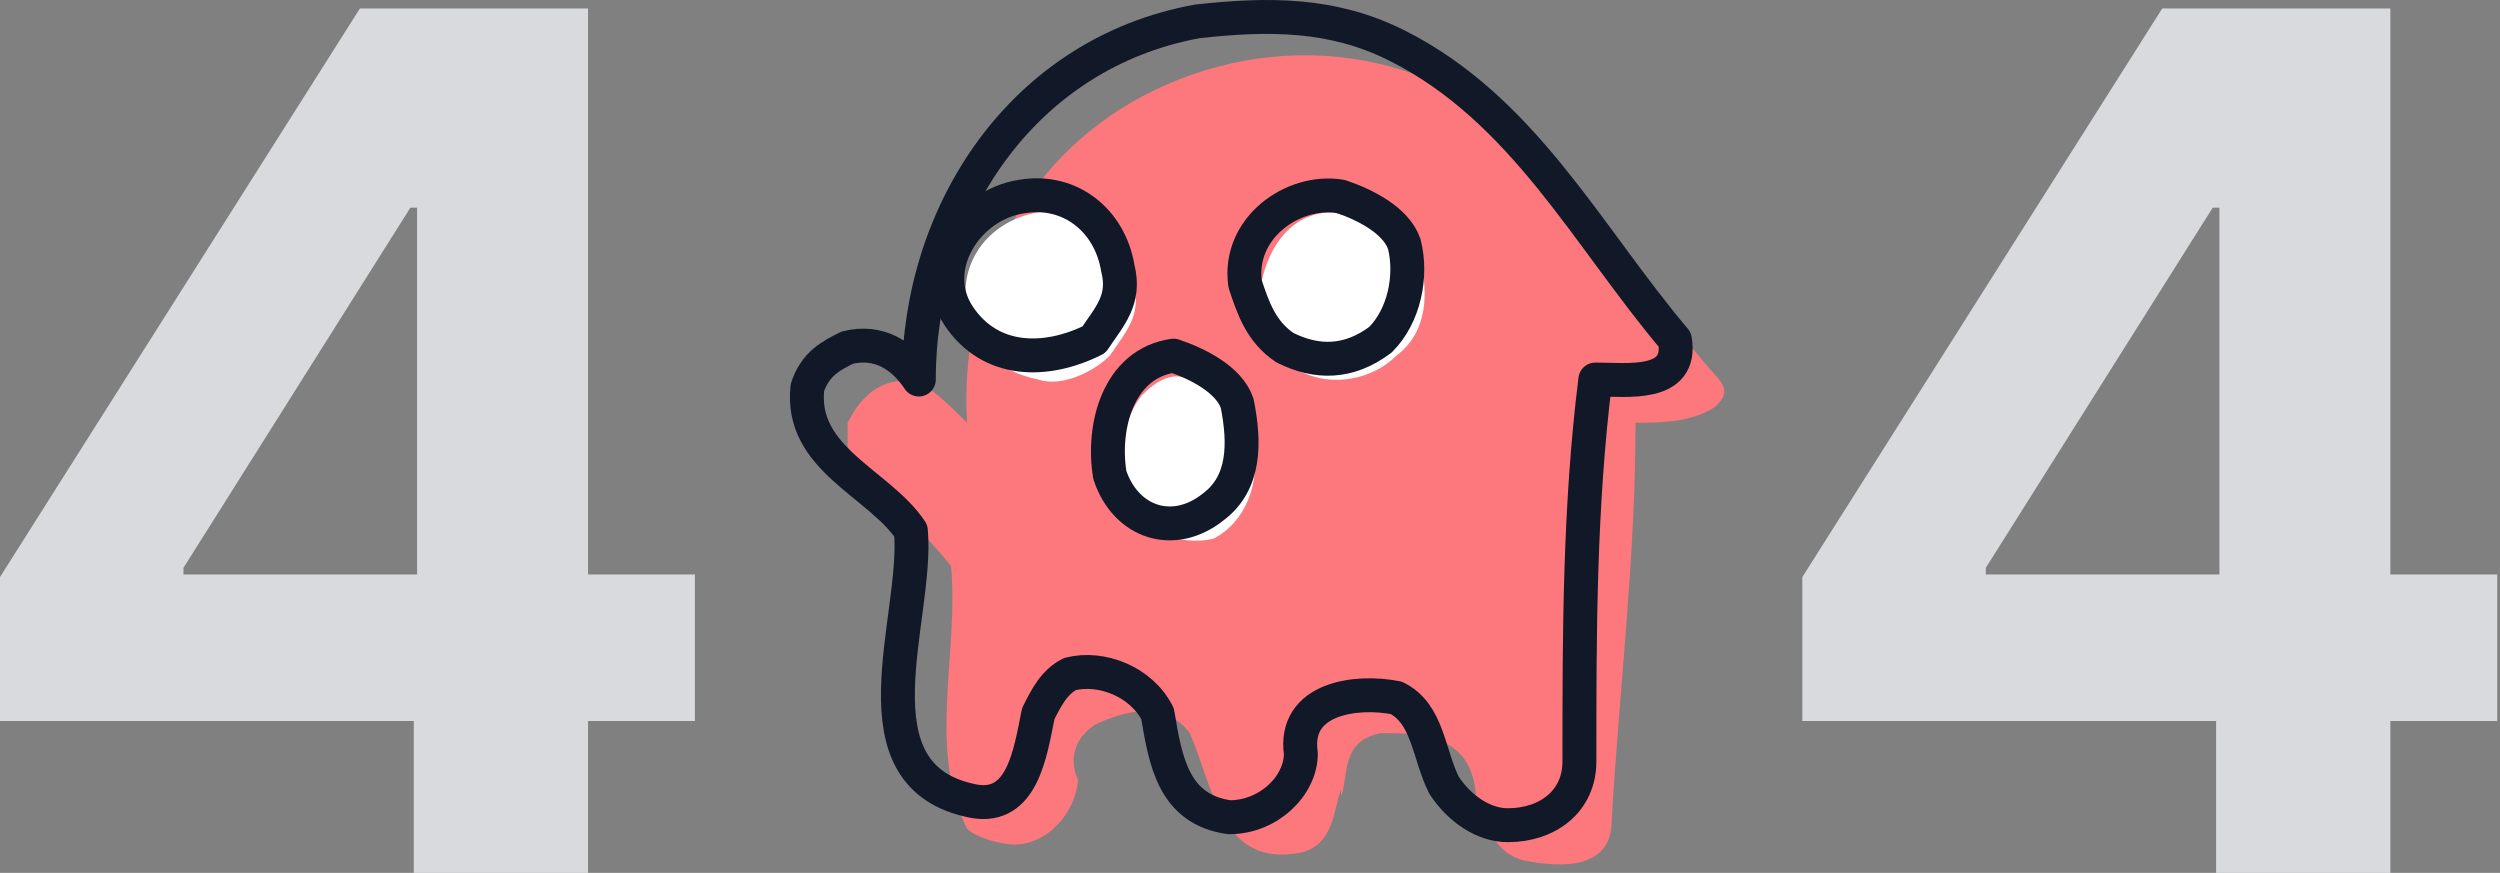
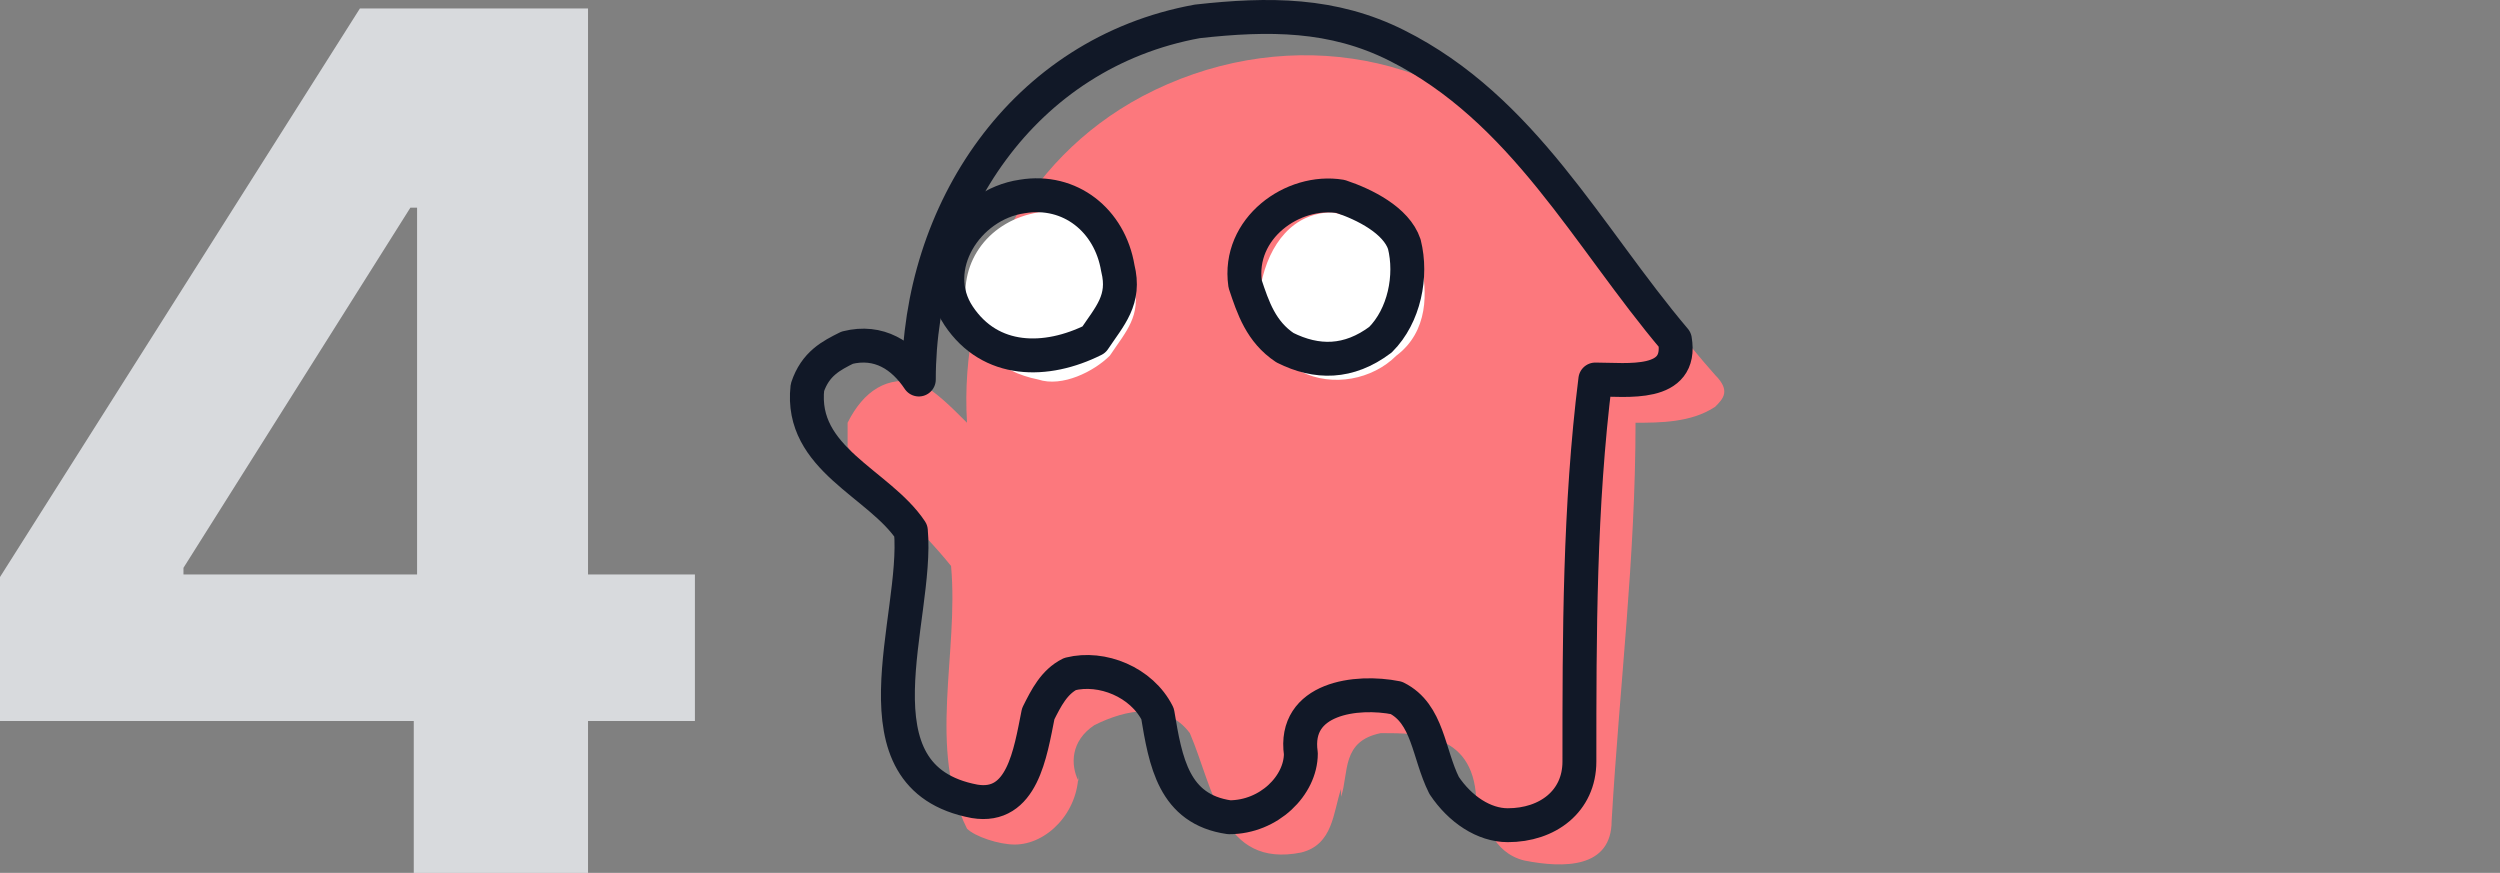
<svg xmlns="http://www.w3.org/2000/svg" width="295" height="103" viewBox="0 0 295 103" fill="none">
  <rect x="0" y="0" width="295" height="103" fill="#808080" stroke="none" />
  <path d="M82 67.788H69.387V1H42.469L0 68.089V85.075H48.824V103.005H69.387V85.075H82V67.794V67.788ZM21.655 66.994L48.423 24.508H49.215V67.788H21.65V66.994H21.655Z" fill="#D8DADD" />
-   <path d="M294.676 67.788H282.063V1H255.145L212.676 68.089V85.075H261.5V103.005H282.063V85.075H294.676V67.794V67.788ZM234.331 66.994L261.098 24.508H261.891V67.788H234.325V66.994H234.331Z" fill="#D8DADD" />
  <path d="M202.383 44.248C194.87 35.795 189.235 26.404 180.783 17.952C169.513 5.743 150.731 2.926 134.765 11.378C120.678 18.891 113.165 33.917 114.105 49.882C112.226 48.004 110.348 46.126 108.47 45.187C104.713 44.248 101.896 46.126 100.018 49.882V52.7C103.774 58.334 108.47 62.091 112.226 66.787C113.165 77.117 109.409 88.387 114.105 97.778C115.044 98.717 117.861 99.656 119.739 99.656C123.496 99.656 127.252 95.9 127.252 91.204V92.143C126.313 90.265 126.313 87.448 129.131 85.569C132.887 83.691 137.583 82.752 140.4 86.508C143.218 93.082 144.157 102.474 153.548 100.595C157.305 99.656 157.305 95.9 158.244 93.082V94.022C159.183 91.204 158.244 87.448 162.939 86.508C167.635 86.508 174.209 86.508 174.209 94.961V94.022C175.148 96.839 176.087 100.595 179.844 101.535C184.539 102.474 190.174 102.474 190.174 96.839C191.113 80.874 192.992 65.848 192.992 49.882C195.809 49.882 199.566 49.882 202.383 48.004C203.322 47.065 204.261 46.126 202.383 44.248Z" fill="#FC787D" />
  <path d="M197.64 40.087C187.31 27.878 179.797 12.852 164.77 5.339C157.257 1.583 149.744 1.583 141.292 2.522C120.631 6.278 108.422 25.061 108.422 44.783C106.544 41.965 103.727 40.087 99.97 41.026C98.092 41.965 96.214 42.904 95.275 45.722C94.335 54.174 103.727 56.991 107.483 62.626C108.422 72.957 99.97 91.739 114.996 94.557C120.631 95.496 121.57 88.922 122.509 84.226C123.449 82.348 124.388 80.47 126.266 79.531C130.023 78.591 134.718 80.47 136.596 84.226C137.536 89.861 138.475 95.496 145.049 96.435C149.744 96.435 153.501 92.678 153.501 88.922C152.562 82.348 160.075 81.409 164.77 82.348C168.527 84.226 168.527 88.922 170.405 92.678C172.283 95.496 175.101 97.374 177.918 97.374C182.614 97.374 186.37 94.557 186.37 89.861C186.37 74.835 186.37 59.809 188.249 44.783C192.005 44.783 198.579 45.722 197.64 40.087Z" stroke="#111827" stroke-width="4" stroke-linecap="round" stroke-linejoin="round" />
  <path d="M130.962 41.965C132.841 39.148 134.719 37.27 133.78 33.513C132.841 27.878 128.145 24.122 122.51 25.061C116.875 26 113.119 30.696 114.058 36.33C114.997 41.026 117.814 43.843 122.51 44.783C125.327 45.722 129.084 43.843 130.962 41.965Z" fill="white" />
  <path d="M164.771 41.965C168.528 39.148 168.528 34.452 167.588 30.696C165.71 26.939 161.014 26 157.258 25.061C152.562 25.061 149.745 28.818 148.806 33.513C147.867 37.27 149.745 41.026 153.501 43.844C157.258 45.722 161.954 44.783 164.771 41.965Z" fill="white" />
  <path d="M167.757 63.5C170.152 61.105 170.152 57.226 167.757 54.841L160.413 47.497C158.018 45.102 154.139 45.102 151.754 47.497C149.359 49.892 149.359 53.77 151.754 56.156L159.098 63.5C161.493 65.894 165.372 65.894 167.757 63.5Z" fill="#FC787D" />
-   <path d="M140.353 44.783C138.475 43.844 136.597 44.783 134.718 46.661C131.901 50.418 131.901 55.113 132.84 58.87C133.779 62.627 139.414 64.505 143.17 63.566C146.927 61.687 148.805 56.992 147.866 52.296C146.927 48.539 144.11 45.722 140.353 44.783Z" fill="white" />
  <path d="M129.083 40.087C130.961 37.269 132.84 35.391 131.901 31.635C130.961 26 126.266 22.243 120.631 23.182C114.057 24.122 109.361 31.635 113.118 37.269C116.874 42.904 123.448 42.904 129.083 40.087Z" stroke="#111827" stroke-width="4" stroke-linecap="round" stroke-linejoin="round" />
  <path d="M162.892 40.087C165.71 37.27 166.649 32.574 165.71 28.817C164.771 26 161.014 24.122 158.197 23.183C152.562 22.244 145.988 26.939 146.927 33.513C147.866 36.331 148.805 39.148 151.623 41.026C155.379 42.904 159.136 42.904 162.892 40.087Z" stroke="#111827" stroke-width="4" stroke-linecap="round" stroke-linejoin="round" />
-   <path d="M138.474 41.965C131.9 42.904 130.022 50.417 130.961 56.052C132.839 61.687 138.474 63.565 143.17 59.809C146.926 56.992 146.926 52.296 145.987 47.6C145.048 44.783 141.292 42.904 138.474 41.965Z" stroke="#111827" stroke-width="4" stroke-linecap="round" stroke-linejoin="round" />
</svg>